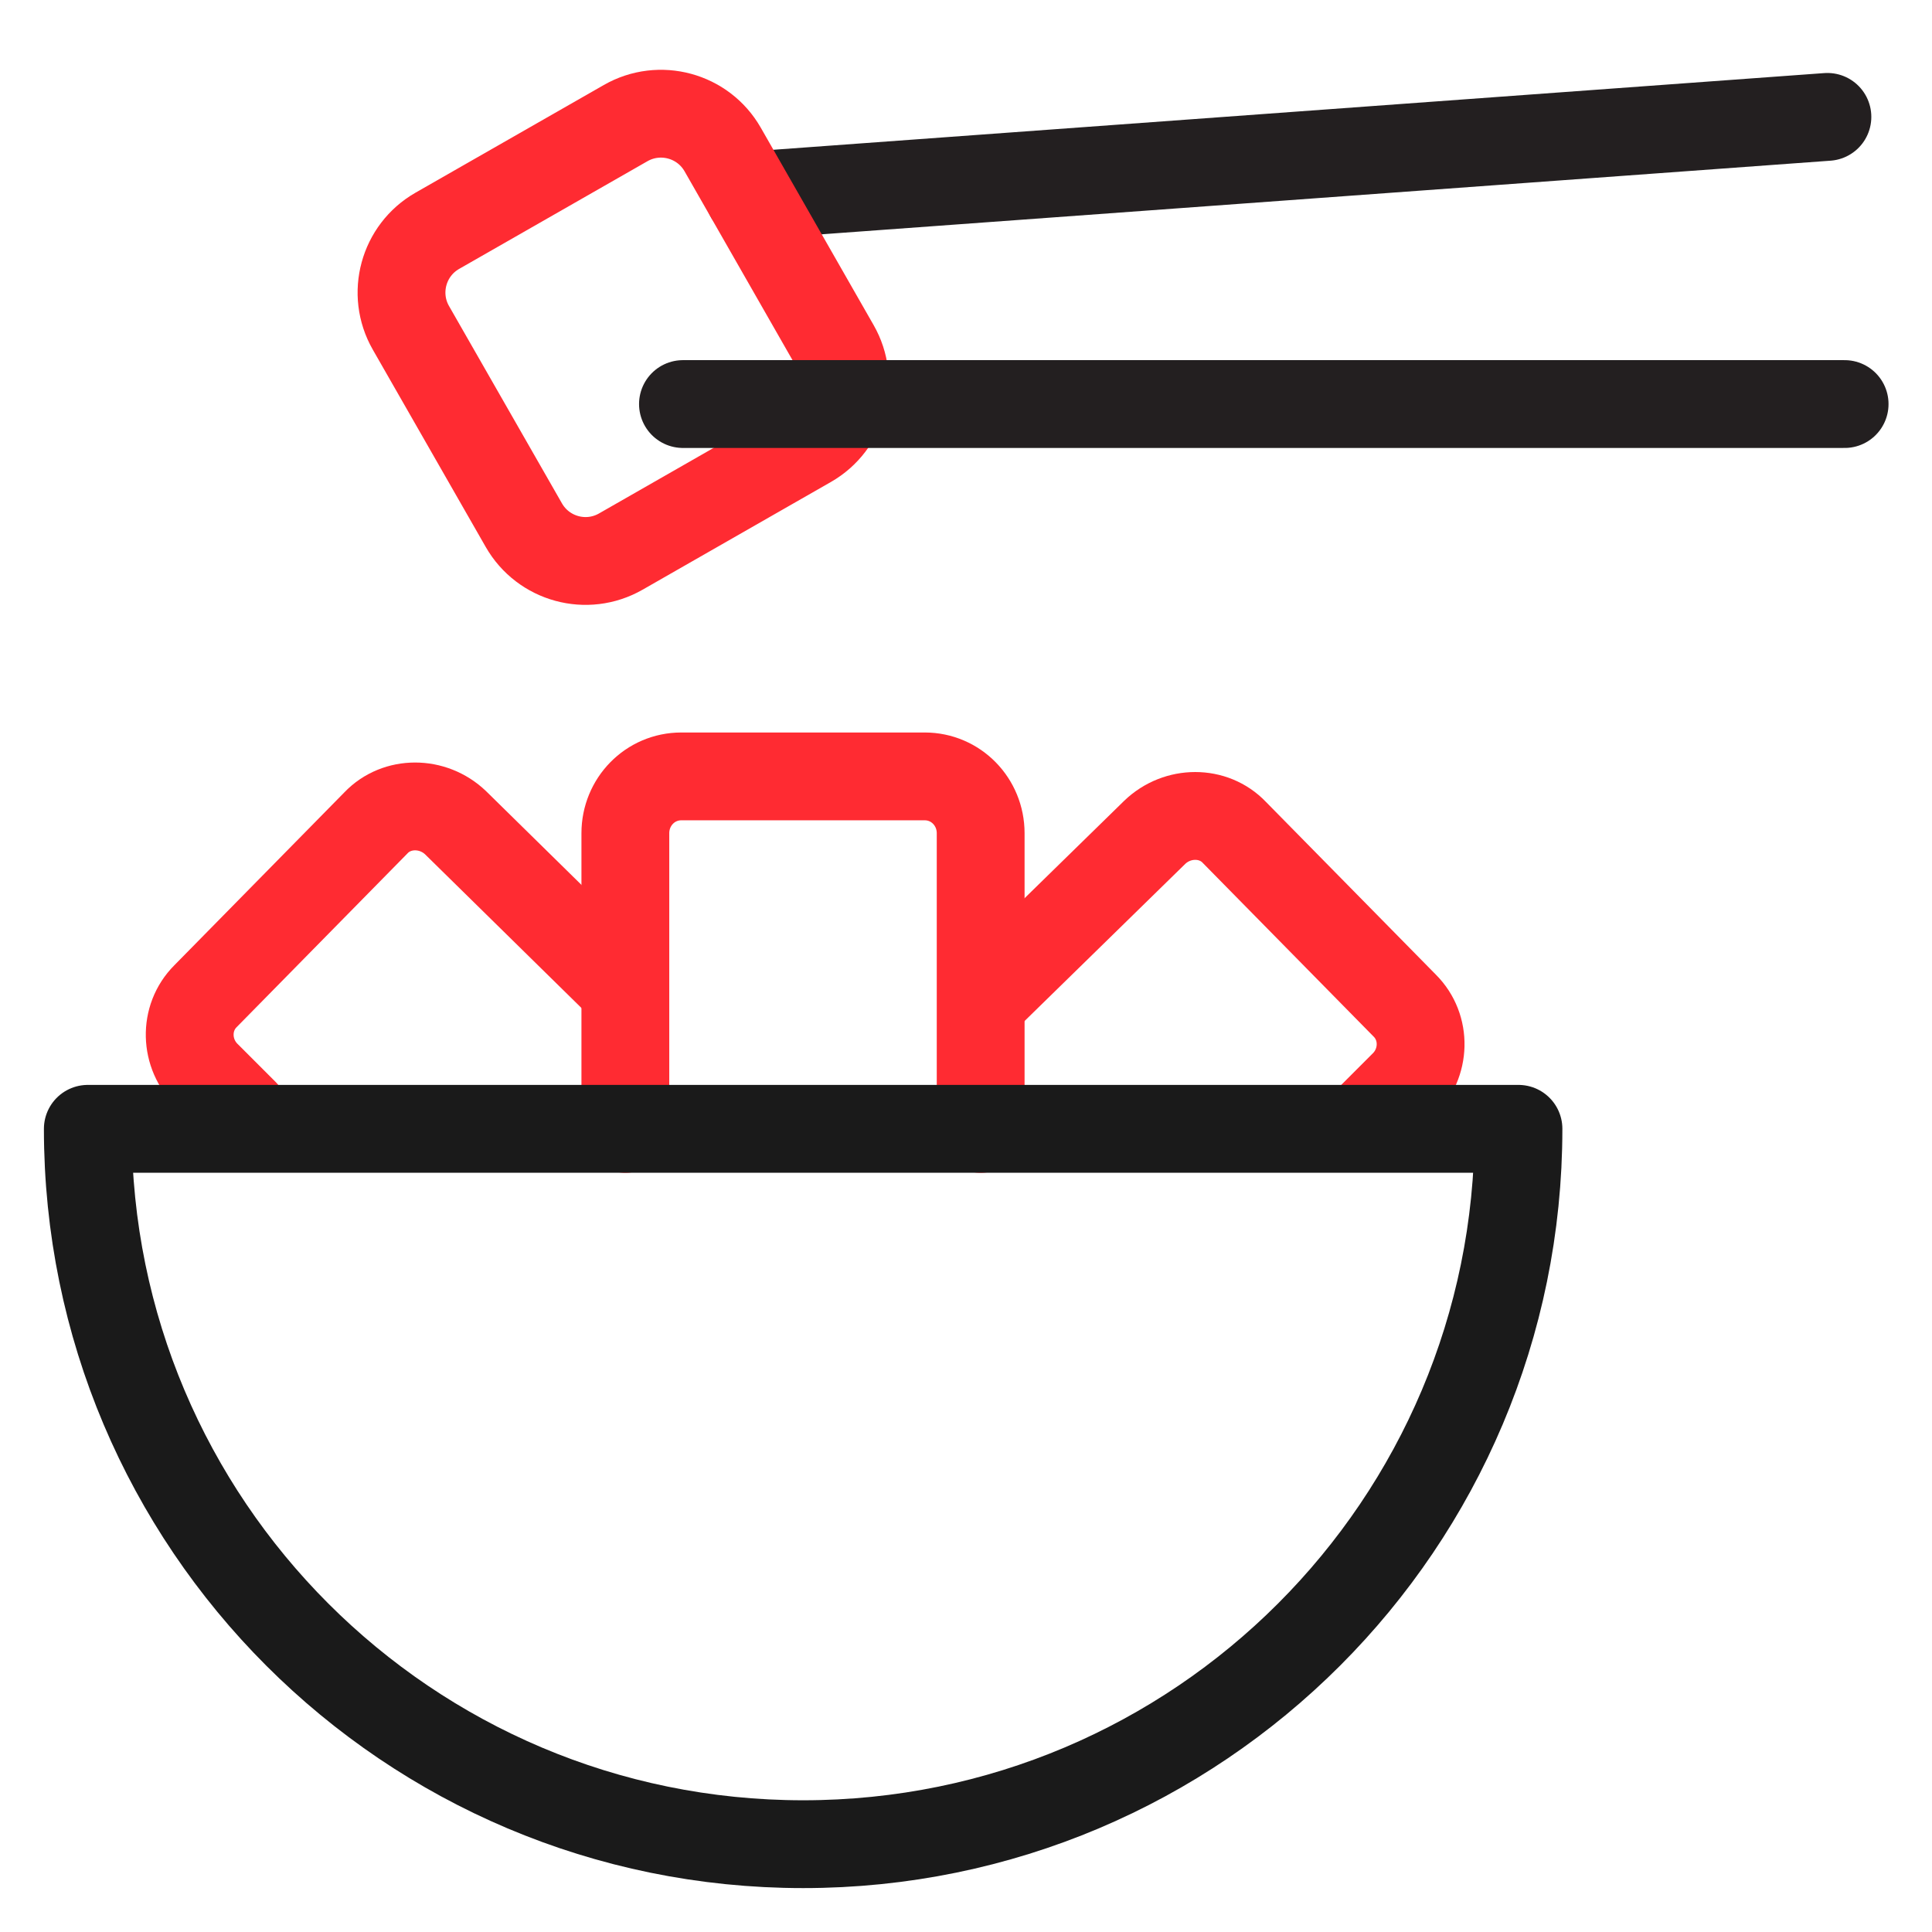
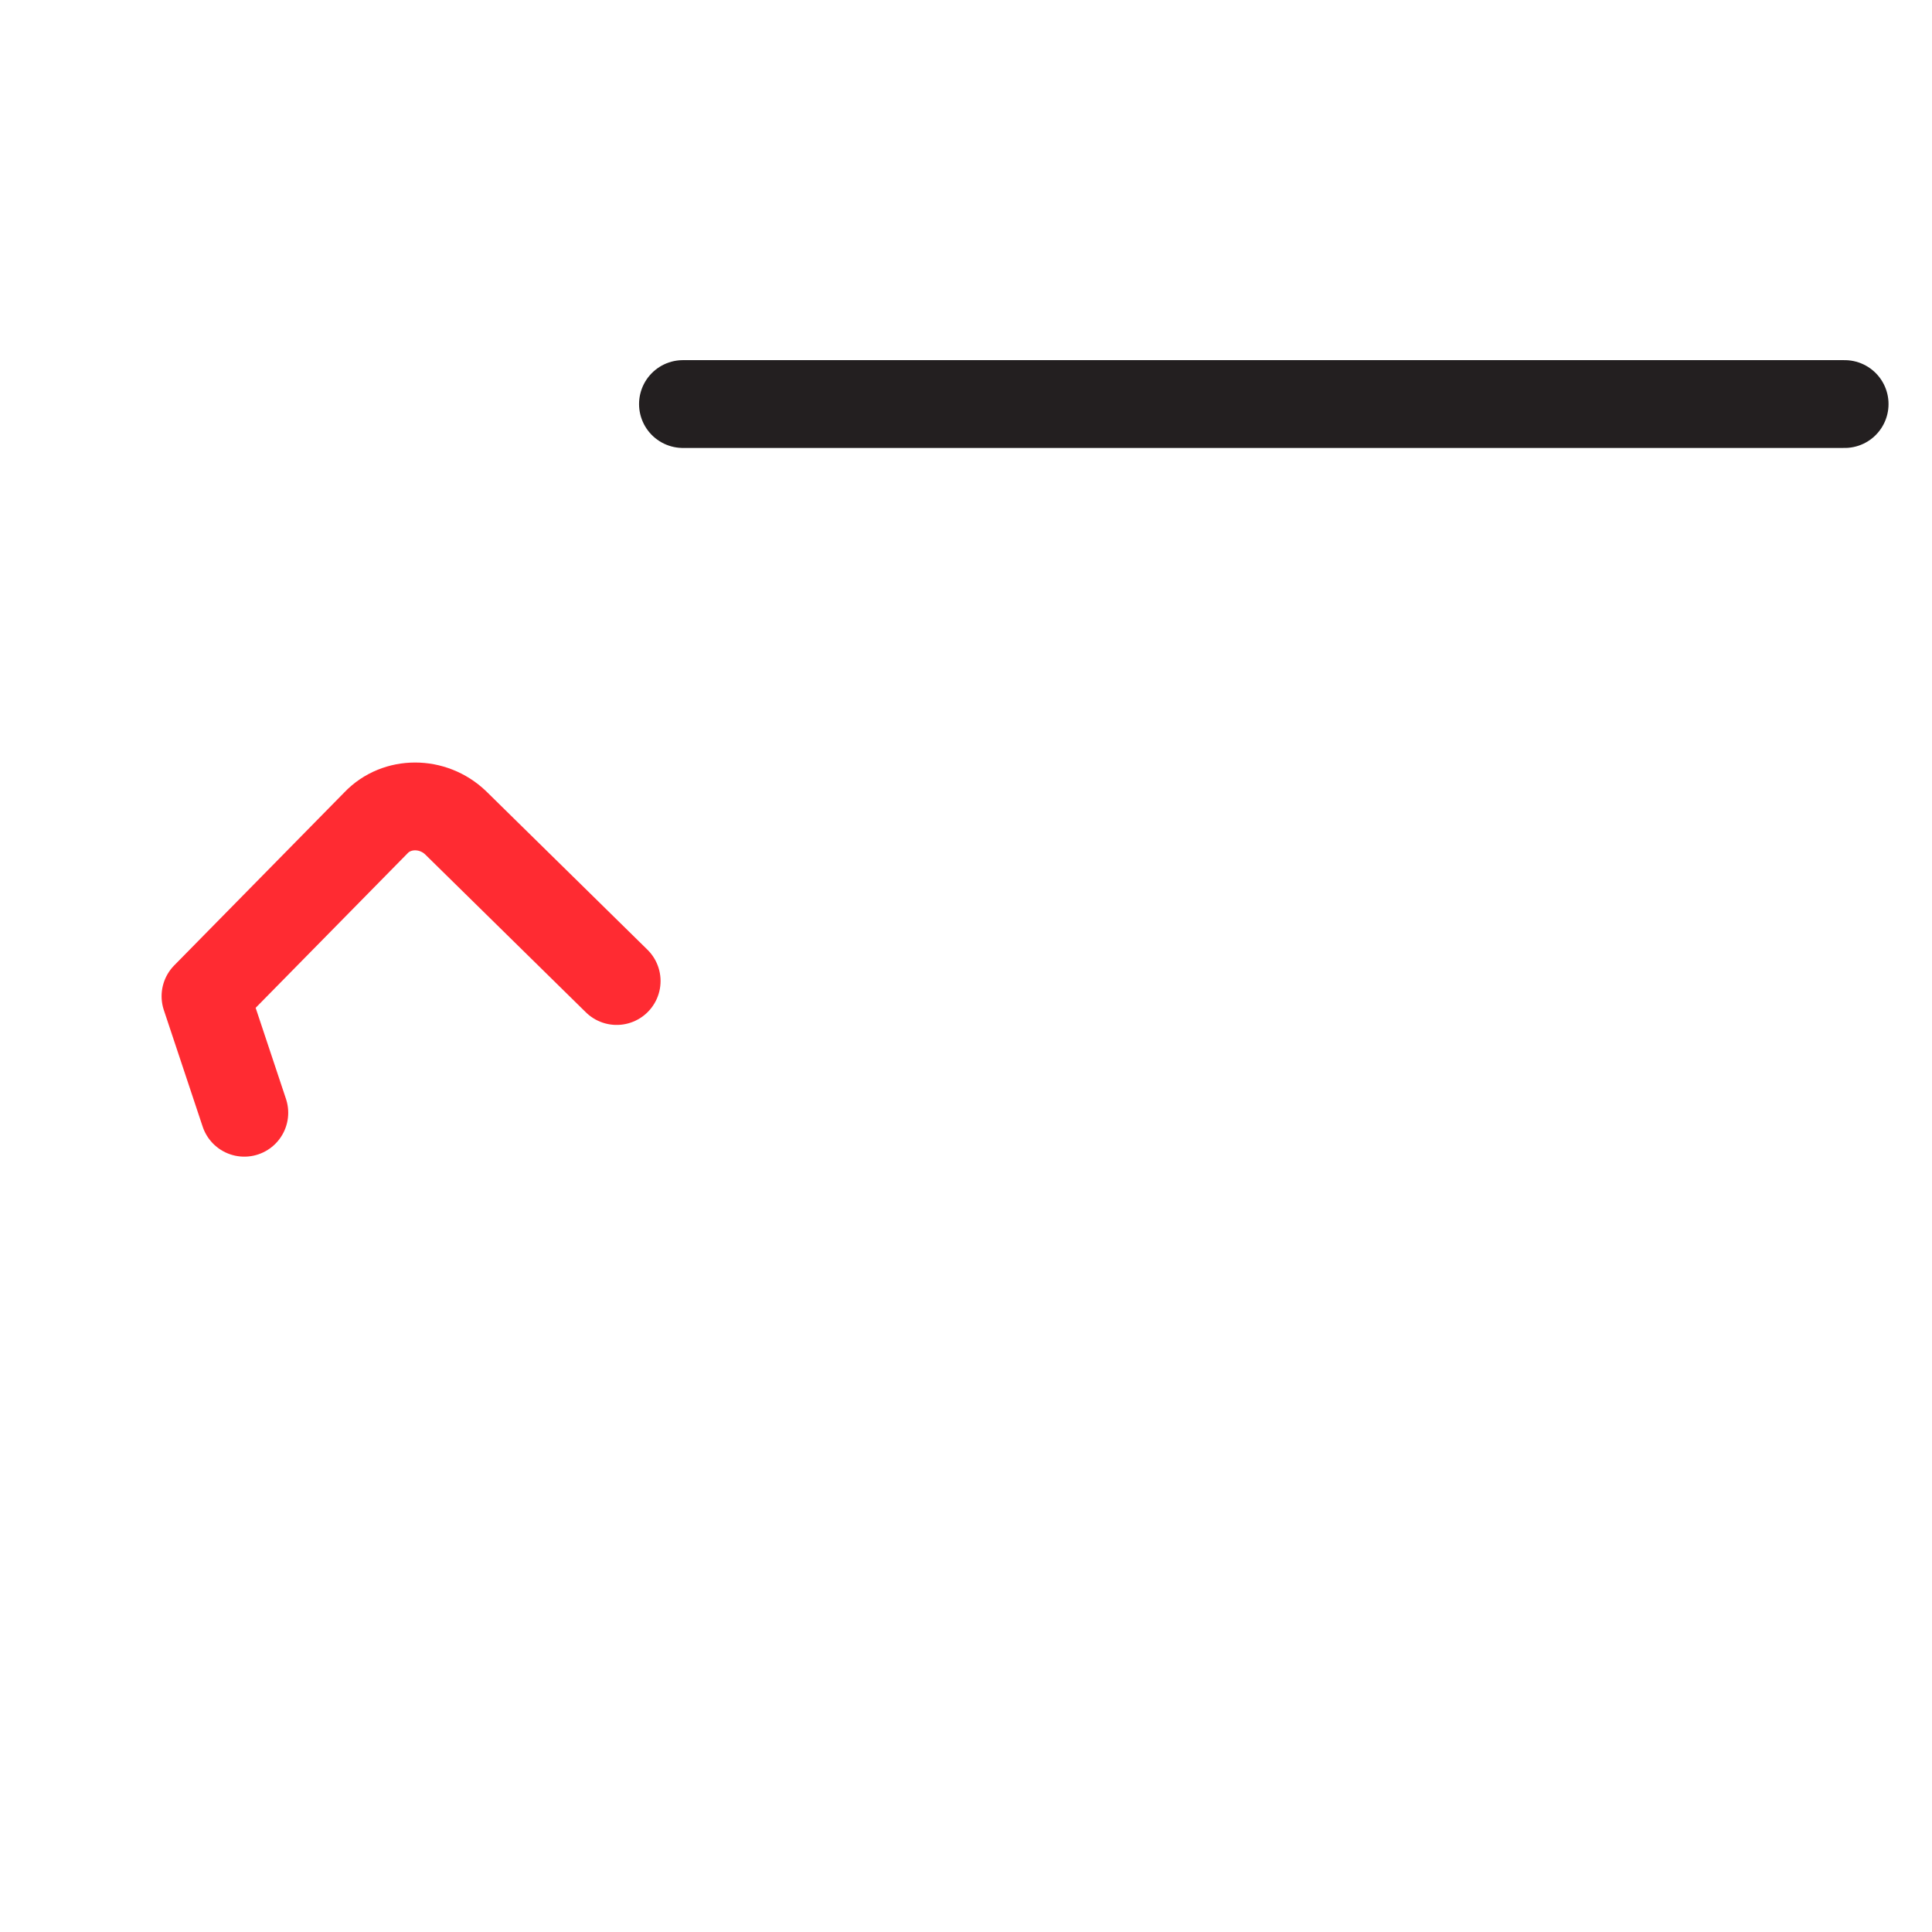
<svg xmlns="http://www.w3.org/2000/svg" width="22" height="22" viewBox="0 0 22 22" fill="none">
-   <path d="M7.121 12.855V9.488C7.121 9.132 7.402 8.841 7.758 8.841H10.53C10.886 8.841 11.167 9.132 11.167 9.488V12.855" stroke="#FF2B32" stroke-linecap="round" stroke-linejoin="round" />
-   <path d="M11.207 11.377L13.149 9.478C13.408 9.229 13.818 9.229 14.055 9.478L15.997 11.452C16.245 11.7 16.235 12.11 15.976 12.358L15.555 12.779" stroke="#FF2B32" stroke-linecap="round" stroke-linejoin="round" />
-   <path d="M7.022 11.171L5.188 9.369C4.929 9.121 4.519 9.121 4.282 9.369L2.34 11.344C2.092 11.592 2.102 12.002 2.361 12.25L2.782 12.671" stroke="#FF2B32" stroke-linecap="round" stroke-linejoin="round" />
-   <path d="M9.146 21C13.645 21 17.291 17.353 17.291 12.854H1C1 17.353 4.647 21 9.146 21Z" stroke="#1A1A1A" stroke-linecap="round" stroke-linejoin="round" />
-   <path d="M8.531 2.227L20.809 1.331" stroke="#231F20" stroke-linecap="round" stroke-linejoin="round" />
-   <path d="M7.124 1.402L4.98 2.628C4.592 2.85 4.457 3.345 4.679 3.733L5.965 5.98C6.187 6.368 6.681 6.503 7.069 6.281L9.214 5.054C9.601 4.832 9.736 4.338 9.514 3.95L8.229 1.702C8.007 1.314 7.512 1.18 7.124 1.402Z" stroke="#FF2B32" stroke-linecap="round" stroke-linejoin="round" />
+   <path d="M7.022 11.171L5.188 9.369C4.929 9.121 4.519 9.121 4.282 9.369L2.34 11.344L2.782 12.671" stroke="#FF2B32" stroke-linecap="round" stroke-linejoin="round" />
  <path d="M7.777 4.601H21.005" stroke="#231F20" stroke-linecap="round" stroke-linejoin="round" />
</svg>